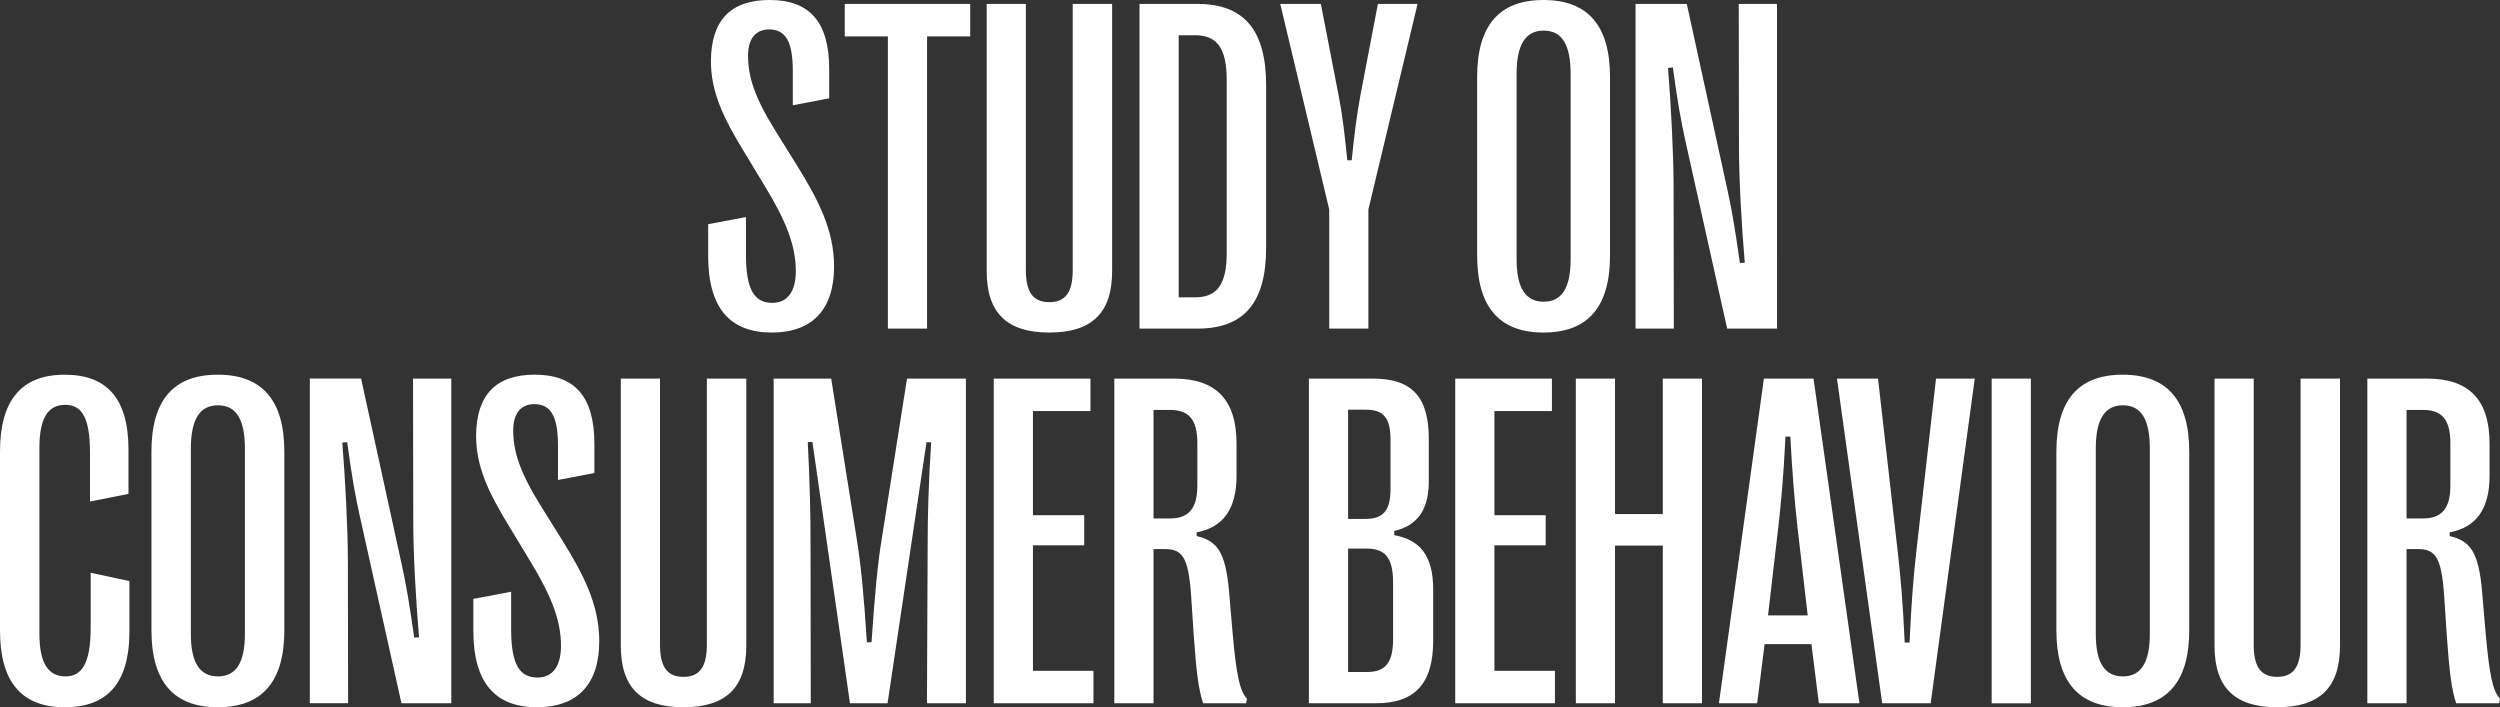
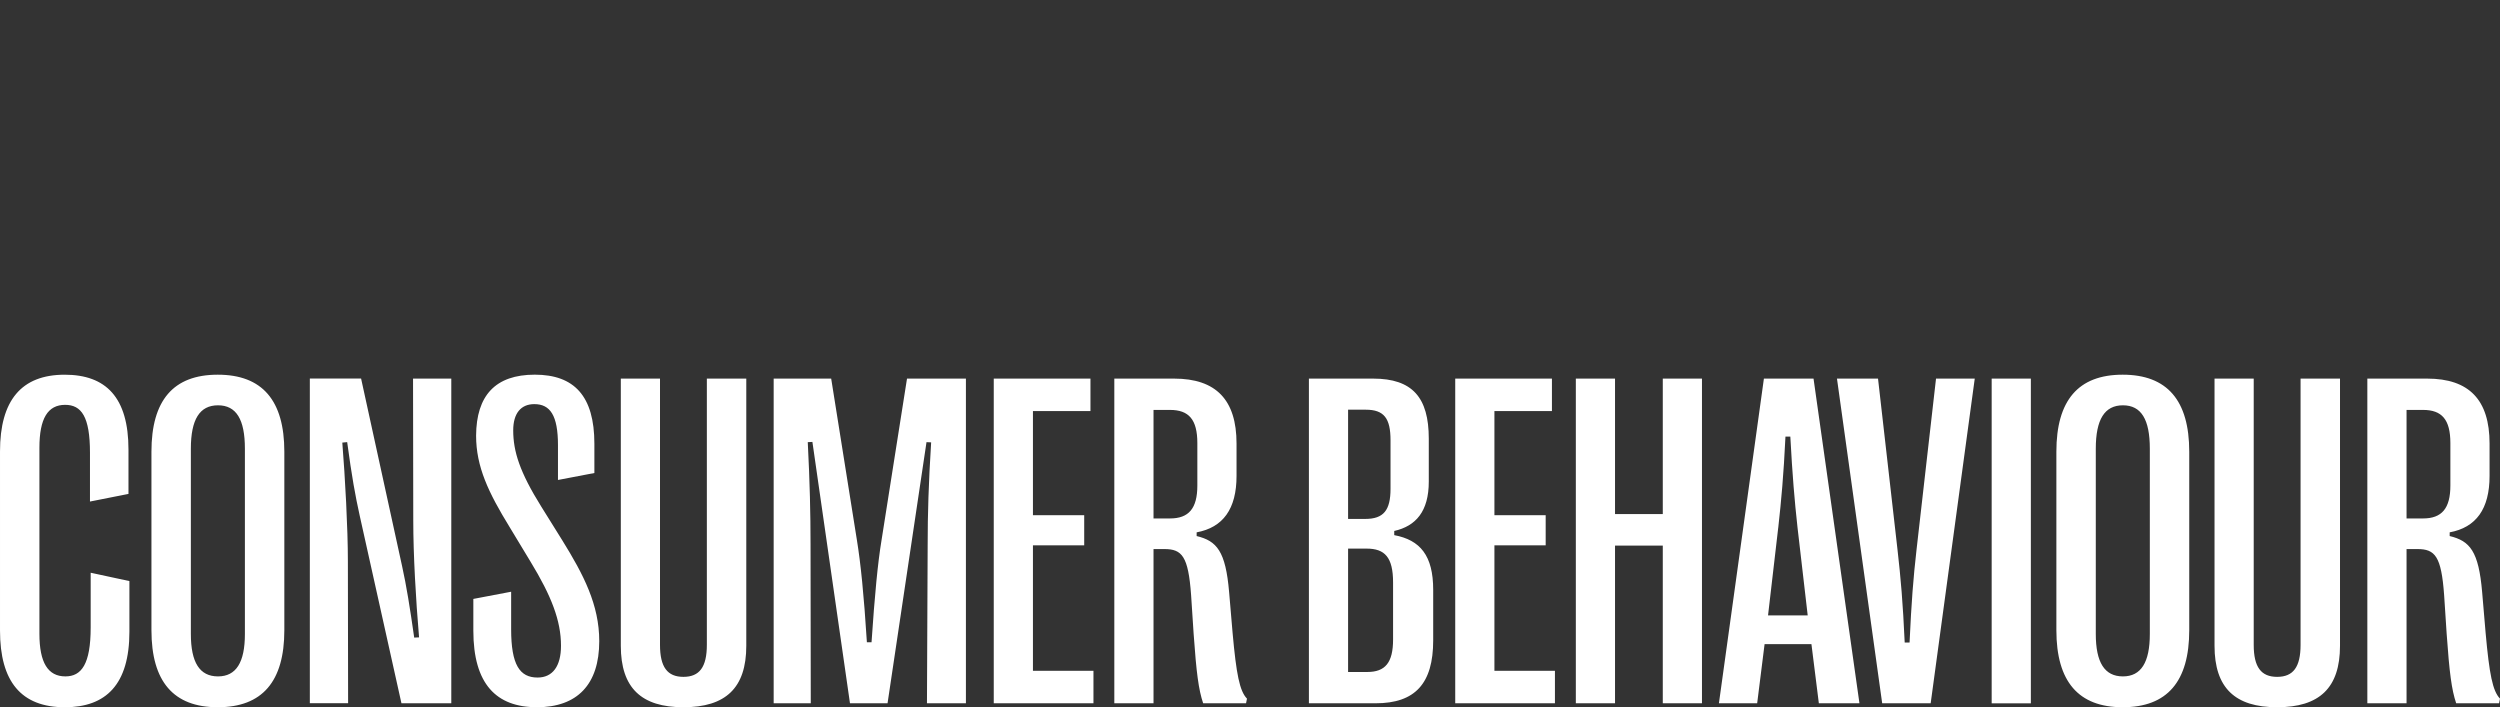
<svg xmlns="http://www.w3.org/2000/svg" id="Layer_1" viewBox="0 0 1099.24 310.97">
  <rect x="0" y="0" width="1099.24" height="310.97" fill="#333333" stroke="none" />
  <defs>
    <style>
      .cls-1 {
        fill: #fff;
      }
    </style>
  </defs>
  <path class="cls-1" d="M1058.15,180.24h7.24c8.26,0,12.03,4.18,12.03,14.58v18.66c0,10.09-3.77,14.48-12.03,14.48h-7.24v-47.72ZM1058.15,309.23v-67.81h4.79c7.75,0,10.5,3.16,11.73,20.19l1.12,17.13c1.22,17.13,2.14,24.37,4.18,30.49h18.86l.41-2.04c-3.26-3.36-4.69-10.81-6.32-28.86l-1.53-17.95c-1.53-18.05-5.4-22.54-14.28-24.68v-1.63c11.62-2.14,17.54-10.3,17.54-24.78v-14.27c0-19.17-8.97-28.55-27.43-28.55h-26.31v142.76h17.23ZM1001.25,310.97c18.56,0,27.64-8.46,27.64-27.02v-117.47h-17.34v117.06c0,9.79-3.26,14.07-10.3,14.07s-10.3-4.28-10.3-14.07v-117.06h-17.23v117.47c0,18.56,9.07,27.02,27.53,27.02M933.44,297.41c-8.06,0-11.93-6.12-11.93-18.66v-81.47c0-12.85,3.87-19.07,11.93-19.07s11.83,6.22,11.83,19.07v81.47c0,12.54-3.88,18.66-11.83,18.66M933.34,310.97c19.58,0,29.26-11.32,29.26-33.85v-78.52c0-22.54-9.69-33.85-29.26-33.85s-29.16,11.32-29.16,33.85v78.52c0,22.53,9.69,33.85,29.16,33.85M892.96,166.48h-17.23v142.76h17.23v-142.76ZM848.91,309.23l19.38-142.76h-17.03l-8.57,75.25c-1.43,12.54-2.25,23.14-3.06,40.79h-2.14c-.81-17.64-1.73-28.25-3.16-40.79l-8.57-75.25h-18.05l19.88,142.76h21.31ZM781.9,231.94c1.33-12.03,2.34-22.84,3.16-39.97h2.14c.92,17.13,1.84,27.94,3.16,39.97l4.48,38.65h-17.44l4.49-38.65ZM772.62,309.23l3.26-26h20.6l3.26,26h17.85l-20.19-142.76h-21.82l-19.78,142.76h16.82ZM710.12,309.23v-69.34h21v69.34h17.23v-142.76h-17.23v59.55h-21v-59.55h-17.23v142.76h17.23ZM683.7,309.23v-14.28h-26.61v-55.16h22.54v-13.26h-22.54v-45.79h25.29v-14.27h-42.52v142.76h43.85ZM592.75,241.22h8.16c7.95,0,11.62,3.77,11.62,14.89v25.08c0,10.2-3.47,14.28-11.32,14.28h-8.46v-54.25ZM592.75,180.14h7.75c8.06,0,10.91,3.77,10.91,13.46v21.31c0,9.48-3.06,13.26-11.12,13.26h-7.54v-48.03ZM604.88,309.23c17.33,0,25.29-8.67,25.29-27.64v-22.23c0-15.09-5.71-21.92-17.13-24.06v-1.84c9.48-2.14,15.19-8.57,15.19-21.72v-18.86c0-18.15-7.24-26.41-24.47-26.41h-28.24v142.76h29.37ZM507.2,180.24h7.24c8.26,0,12.03,4.18,12.03,14.58v18.66c0,10.09-3.77,14.48-12.03,14.48h-7.24v-47.72ZM507.2,309.23v-67.81h4.79c7.75,0,10.5,3.16,11.73,20.19l1.12,17.13c1.22,17.13,2.14,24.37,4.18,30.49h18.86l.41-2.04c-3.26-3.36-4.69-10.81-6.32-28.86l-1.53-17.95c-1.53-18.05-5.41-22.54-14.28-24.68v-1.63c11.62-2.14,17.54-10.3,17.54-24.78v-14.27c0-19.17-8.98-28.55-27.43-28.55h-26.31v142.76h17.23ZM480.79,309.23v-14.28h-26.61v-55.16h22.54v-13.26h-22.54v-45.79h25.29v-14.27h-42.52v142.76h43.85ZM356.49,309.23l-.1-69.75c0-13.56-.31-27.33-1.22-45.07l2.04-.1,16.52,114.92h16.52l17.13-114.82,2.04.1c-1.12,17.85-1.53,31.41-1.53,44.97l-.31,69.75h17.13v-142.76h-25.9l-11.22,71.17c-1.63,9.89-2.96,23.76-4.38,44.77h-2.04c-1.32-21.01-2.75-34.87-4.38-44.87l-11.32-71.07h-25.29v142.76h16.32ZM300.5,310.97c18.56,0,27.64-8.46,27.64-27.02v-117.47h-17.34v117.06c0,9.79-3.26,14.07-10.3,14.07s-10.3-4.28-10.3-14.07v-117.06h-17.23v117.47c0,18.56,9.07,27.02,27.53,27.02M236.06,310.97c17.74,0,27.43-9.99,27.43-29.06,0-16.01-6.93-29.27-16.21-44.26l-9.28-14.89c-9.48-15.19-12.34-24.27-12.34-33.55,0-7.44,3.36-11.52,9.28-11.52,6.93,0,10.4,4.89,10.4,18.05v15.3l16.01-3.06v-12.85c0-21.01-8.87-30.39-26.21-30.39s-25.7,9.18-25.8,26.82c0,13.66,5.4,24.98,14.79,40.28l9.18,15.19c9.18,15.09,13.36,25.9,13.36,36.91,0,8.97-3.67,13.97-10.3,13.97-7.85,0-11.62-5.61-11.62-21.21v-16.52l-16.62,3.16v13.97c0,23.45,10.09,33.65,27.94,33.65M153.06,309.23l-.1-62.51c0-14.48-1.22-36.81-2.45-52.11l2.14-.21c2.04,15.19,3.57,23.55,5.51,32.33l18.35,82.49h21.92v-142.76h-16.82l.1,62.4c0,14.99,1.12,34.67,2.55,51.39l-2.14.1c-1.84-13.05-3.47-23.05-5.3-31.31l-18.05-82.59h-22.54v142.76h16.82ZM95.85,297.41c-8.06,0-11.93-6.12-11.93-18.66v-81.47c0-12.85,3.87-19.07,11.93-19.07s11.83,6.22,11.83,19.07v81.47c0,12.54-3.87,18.66-11.83,18.66M95.75,310.97c19.58,0,29.27-11.32,29.27-33.85v-78.52c0-22.54-9.69-33.85-29.27-33.85s-29.16,11.32-29.16,33.85v78.52c0,22.53,9.68,33.85,29.16,33.85M28.55,310.97c18.05,0,28.35-9.99,28.35-33.24v-22.23l-17.03-3.67v24.06c0,16.21-4.08,21.52-11.12,21.52-7.65,0-11.42-6.02-11.42-18.76v-81.78c0-12.85,3.67-18.86,11.32-18.86,7.14,0,10.91,5.2,10.91,21v21.52l16.93-3.36v-19.48c0-22.94-9.89-32.93-28.04-32.93-19.07,0-28.45,11.32-28.45,33.75v78.72c0,22.43,9.28,33.75,28.55,33.75" />
-   <path class="cls-1" d="M735.97,144.49l-.1-62.51c0-14.48-1.22-36.81-2.45-52.11l2.14-.21c2.04,15.19,3.57,23.55,5.51,32.33l18.35,82.49h21.92V1.73h-16.82l.1,62.4c0,14.99,1.12,34.67,2.55,51.39l-2.14.1c-1.84-13.05-3.47-23.05-5.3-31.31L741.68,1.73h-22.53v142.76h16.82ZM678.77,132.66c-8.06,0-11.93-6.12-11.93-18.66V32.53c0-12.85,3.87-19.07,11.93-19.07s11.83,6.22,11.83,19.07v81.47c0,12.54-3.88,18.66-11.83,18.66M678.66,146.22c19.58,0,29.26-11.32,29.26-33.85V33.85c0-22.54-9.69-33.85-29.26-33.85s-29.16,11.32-29.16,33.85v78.52c0,22.53,9.69,33.85,29.16,33.85M601.68,144.49v-52.41L623.3,1.73h-17.44l-7.75,40.48c-1.53,8.26-2.65,17.13-3.77,28.25h-1.94c-1.12-11.12-2.14-19.99-3.77-28.25l-7.85-40.48h-17.85l21.52,90.35v52.41h17.23ZM518.27,15.5h7.34c9.69,0,13.77,6.02,13.77,19.58v76.27c0,13.36-4.08,19.38-13.77,19.38h-7.34V15.5ZM526.53,144.49c20.6,0,30.18-11.52,30.18-35.59V37.52c0-24.17-9.59-35.79-30.18-35.79h-25.49v142.76h25.49ZM461.37,146.22c18.56,0,27.63-8.46,27.63-27.02V1.73h-17.33v117.06c0,9.79-3.26,14.07-10.3,14.07s-10.3-4.28-10.3-14.07V1.73h-17.23v117.47c0,18.56,9.08,27.02,27.53,27.02M407.63,144.49V16.01h18.97V1.73h-55.17v14.27h18.97v128.48h17.23ZM339.31,146.22c17.74,0,27.43-9.99,27.43-29.06,0-16.01-6.93-29.27-16.21-44.26l-9.28-14.89c-9.48-15.19-12.34-24.27-12.34-33.55,0-7.44,3.36-11.52,9.28-11.52,6.93,0,10.4,4.89,10.4,18.05v15.3l16.01-3.06v-12.85c0-21.01-8.87-30.39-26.21-30.39s-25.7,9.18-25.8,26.82c0,13.66,5.4,24.98,14.79,40.28l9.18,15.19c9.18,15.09,13.36,25.9,13.36,36.91,0,8.97-3.67,13.97-10.3,13.97-7.85,0-11.62-5.61-11.62-21.21v-16.52l-16.62,3.16v13.97c0,23.45,10.09,33.65,27.94,33.65" />
</svg>